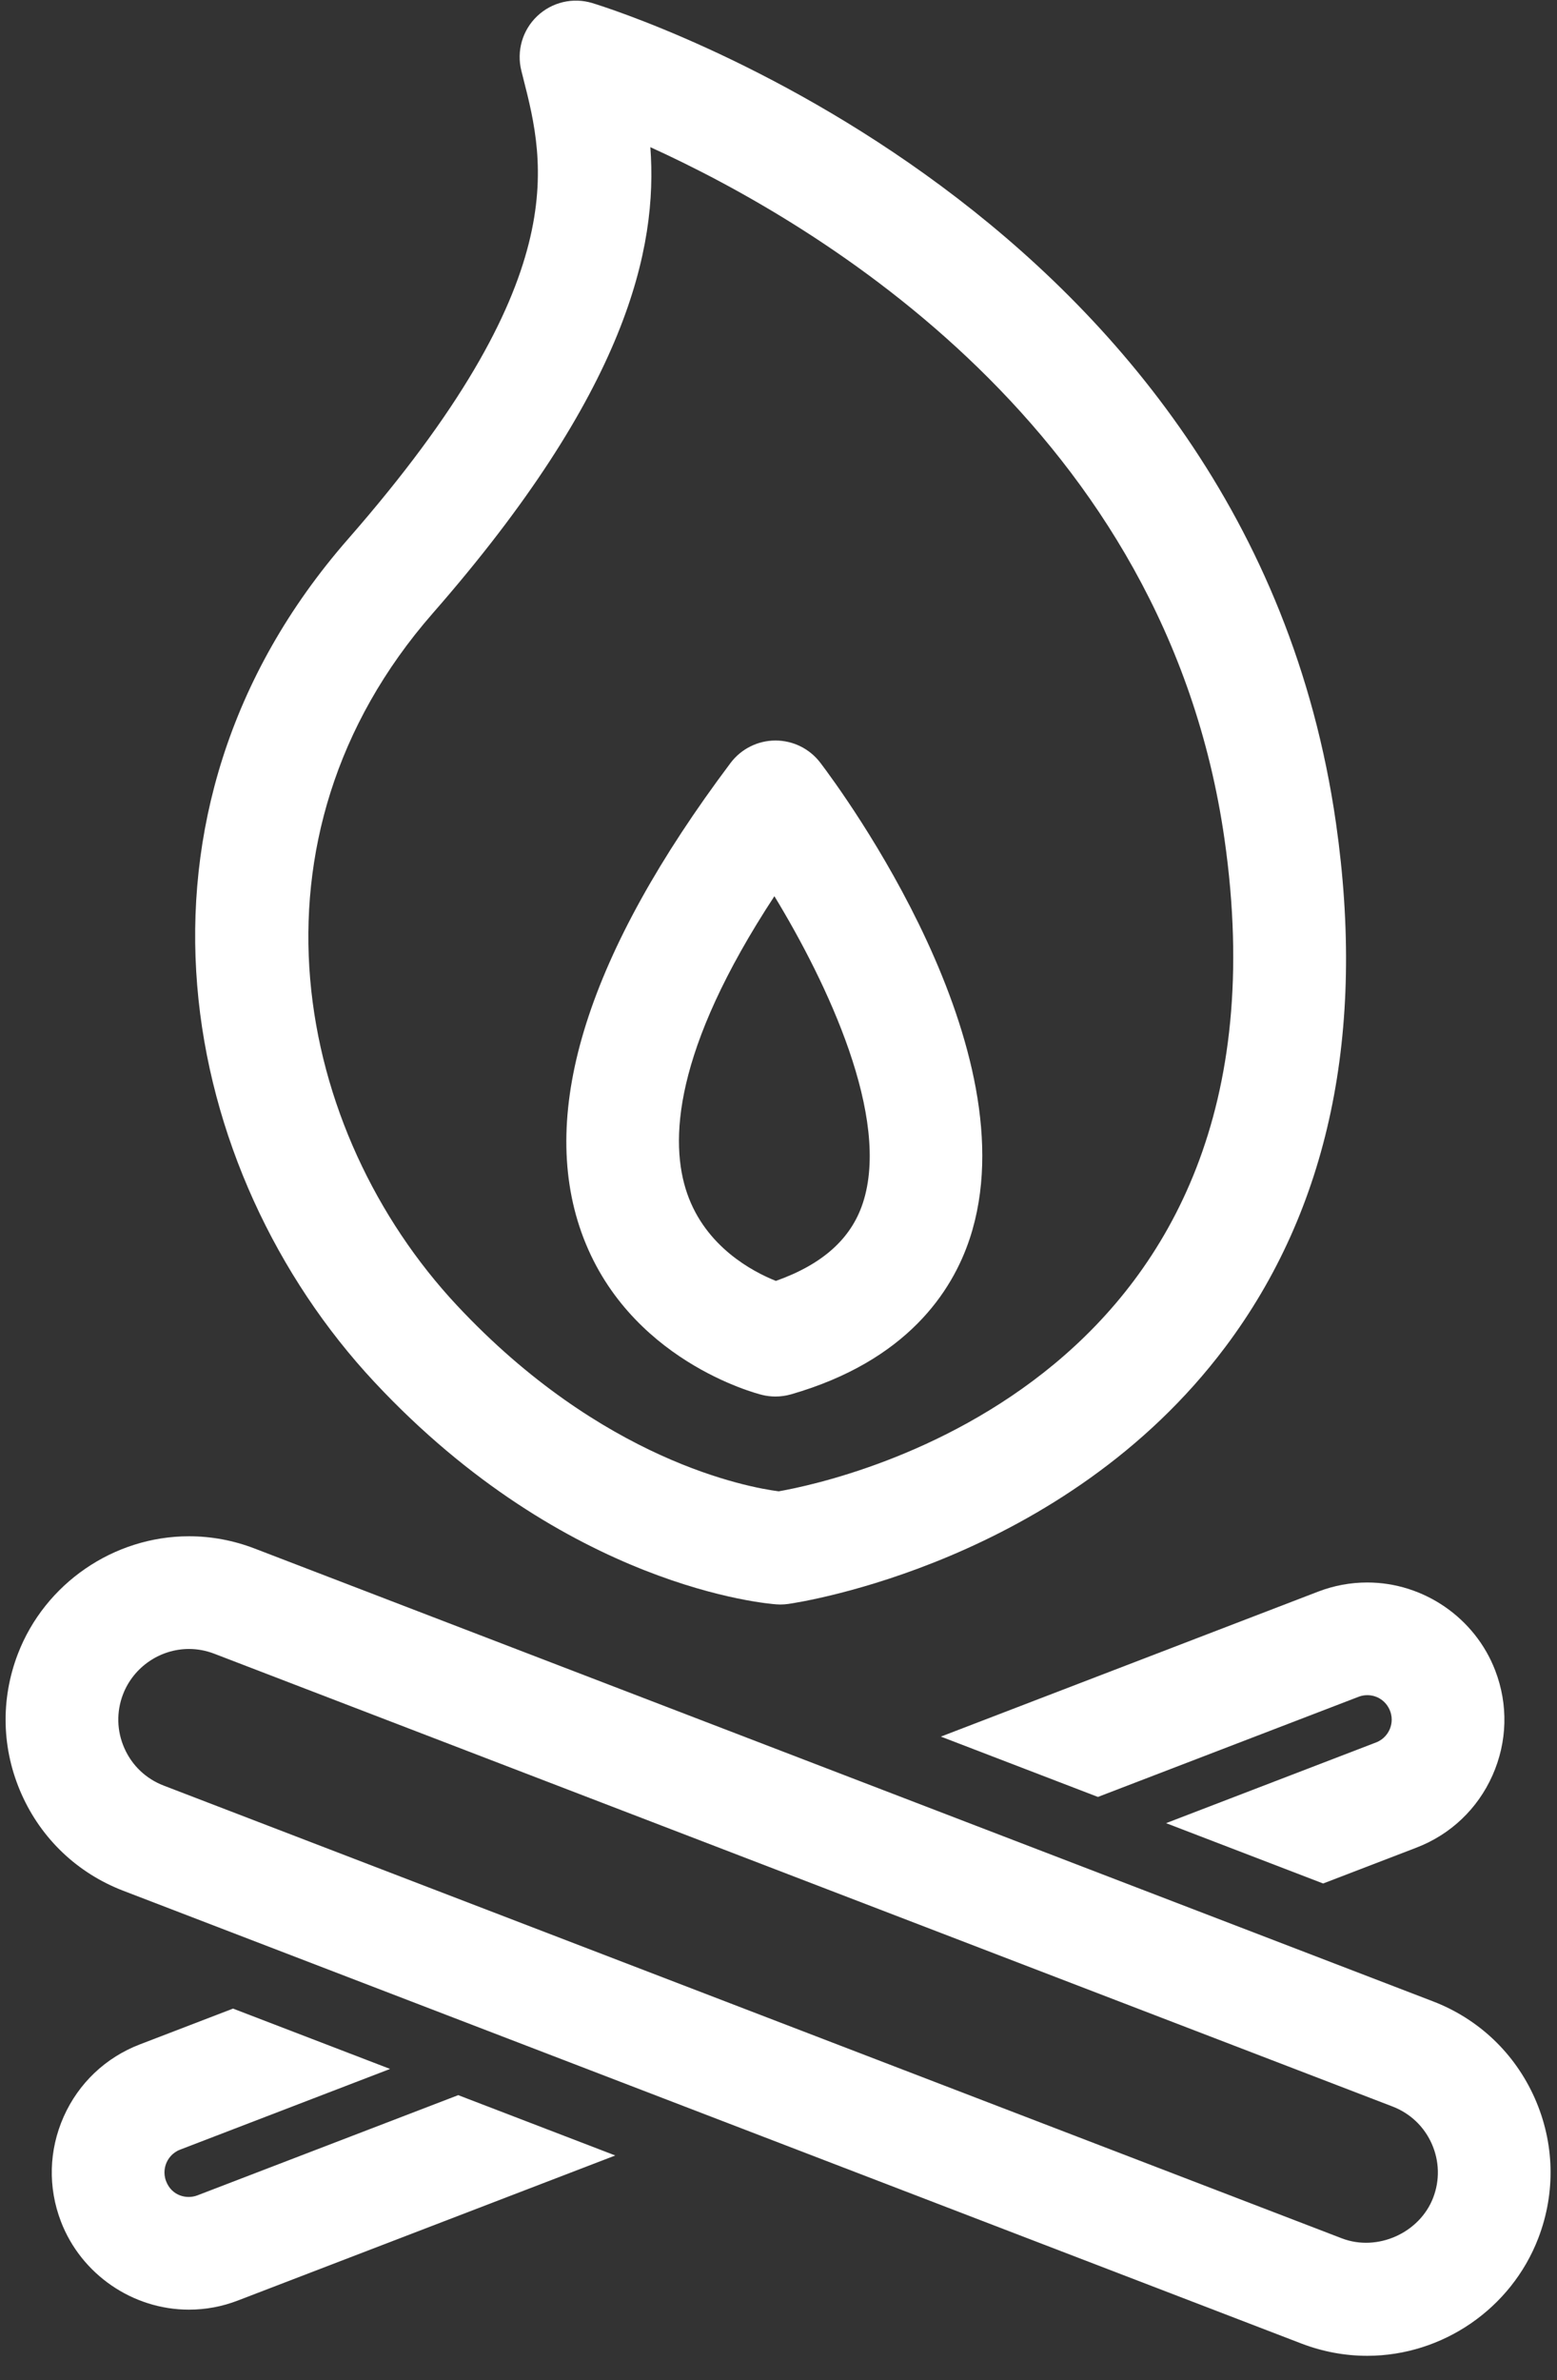
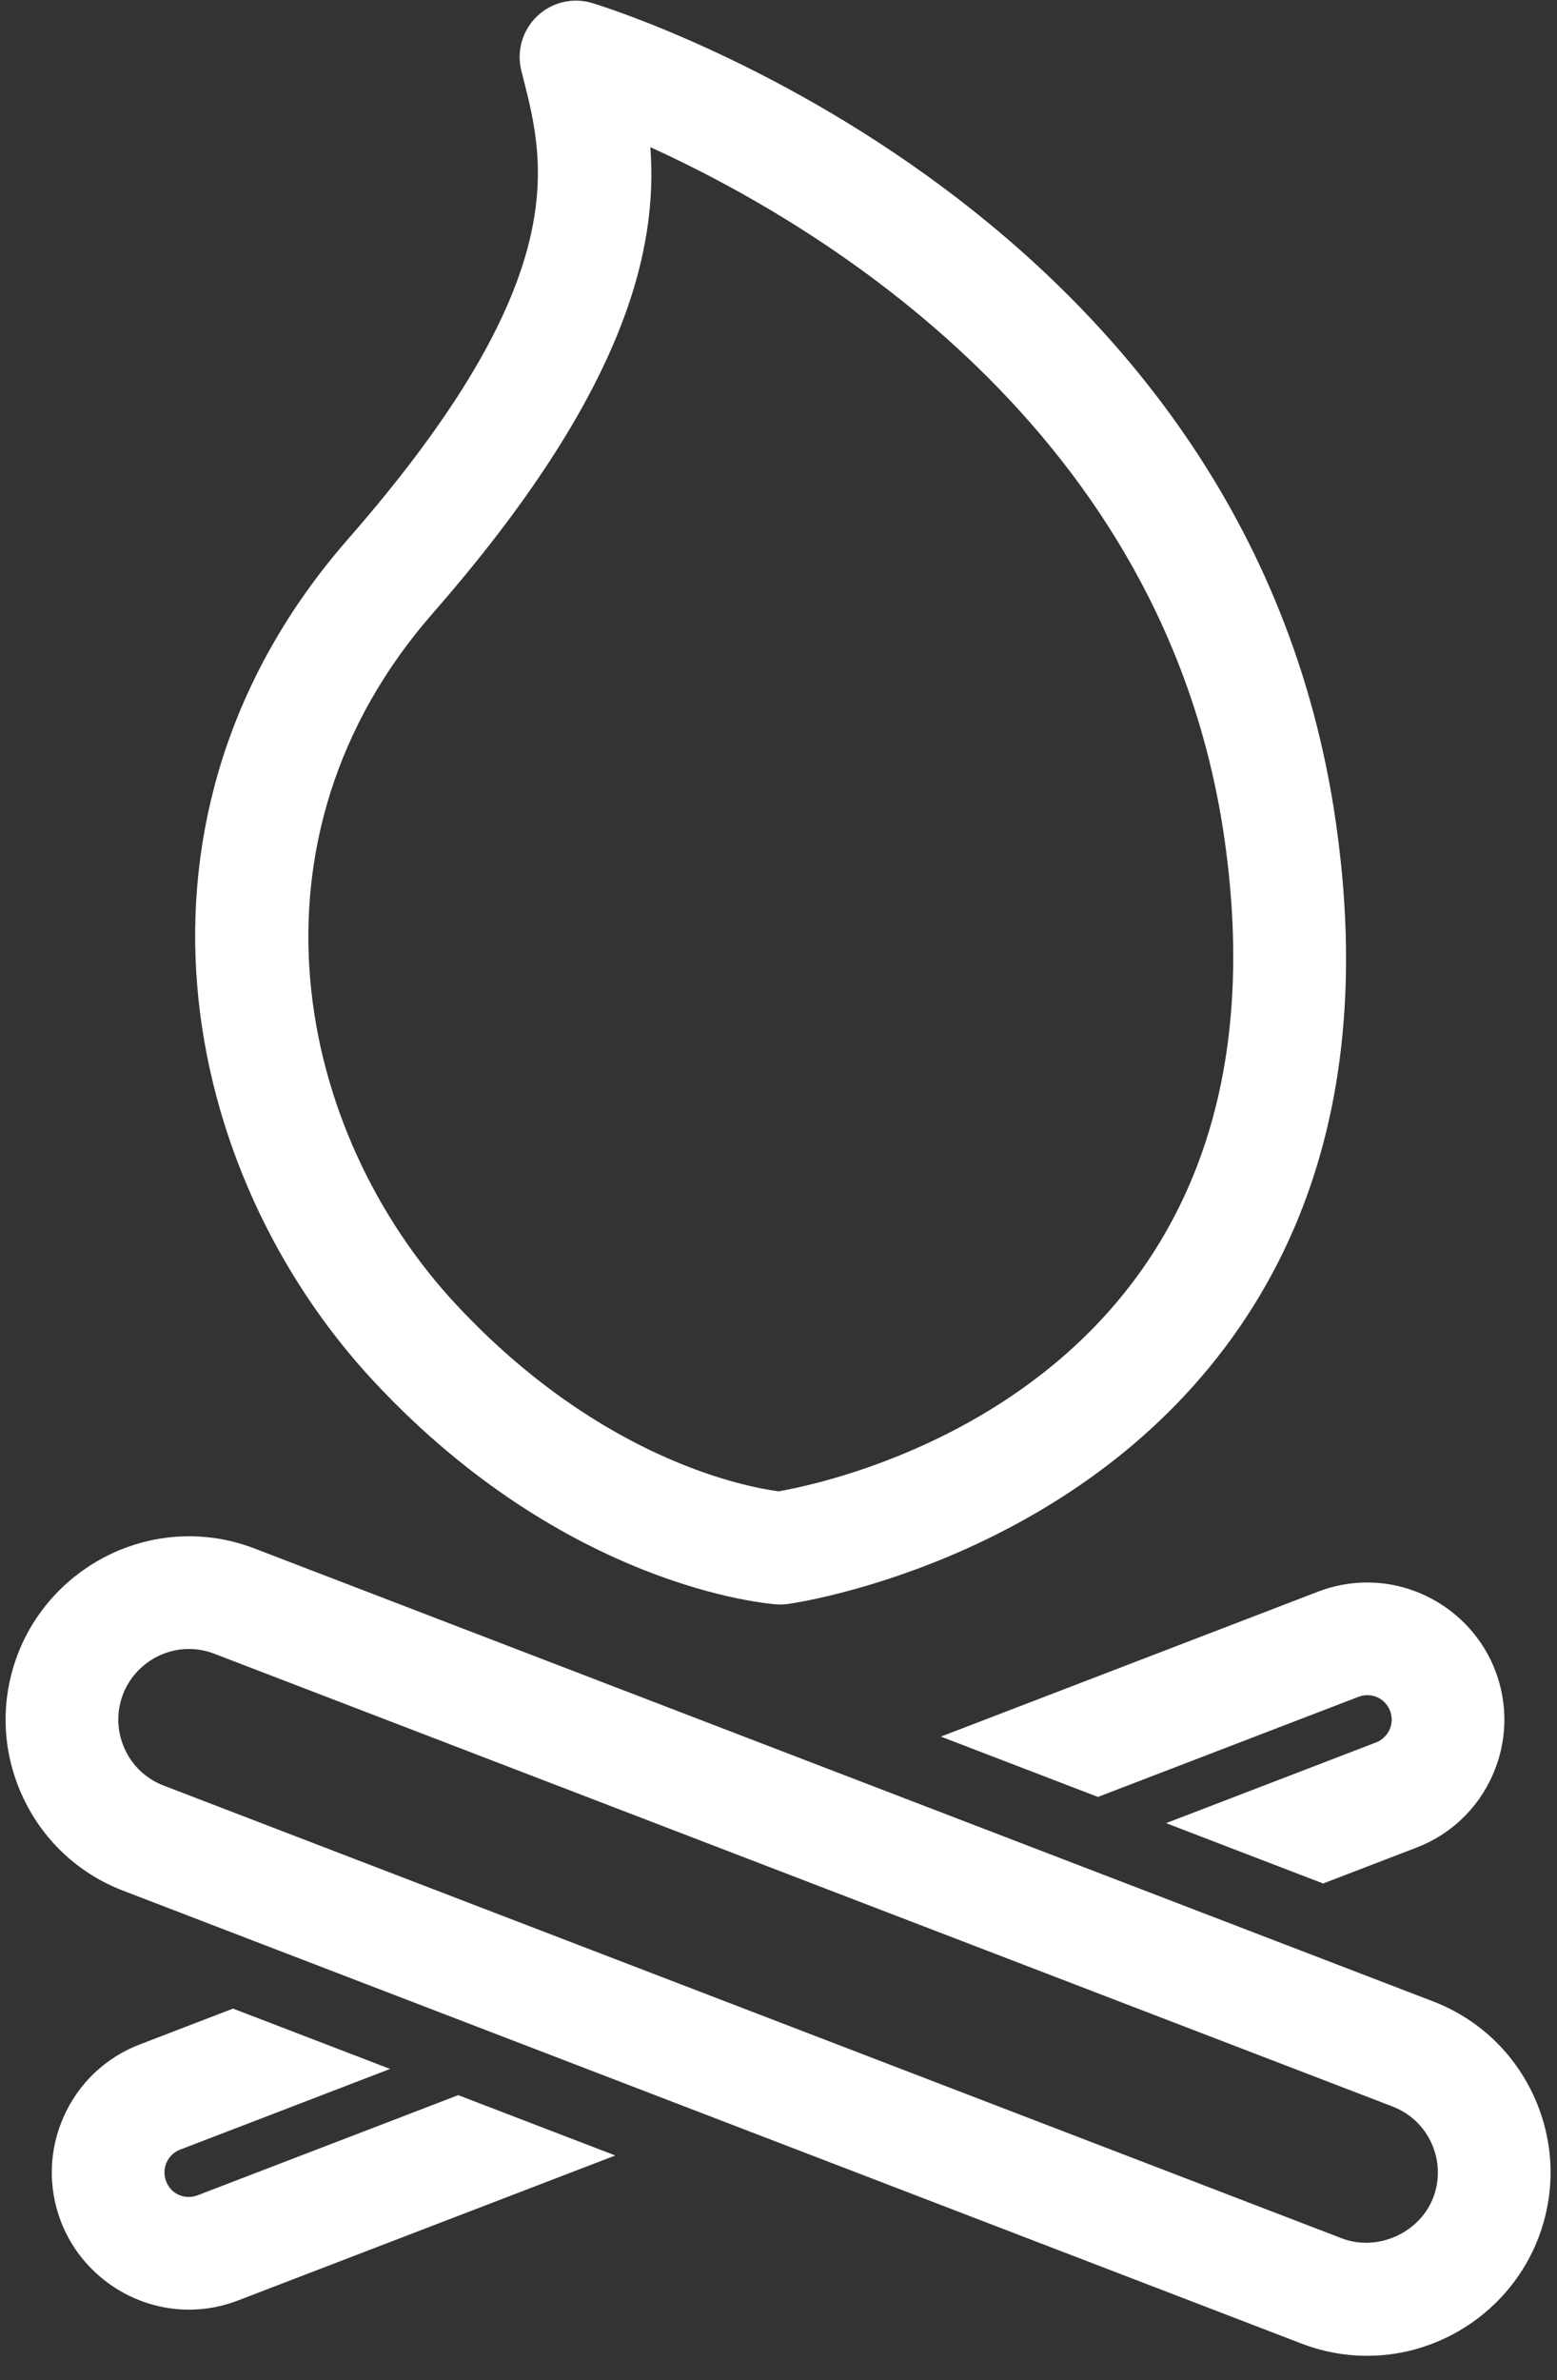
<svg xmlns="http://www.w3.org/2000/svg" width="100%" height="100%" viewBox="0 0 36 55" version="1.1" xml:space="preserve" style="fill-rule:evenodd;clip-rule:evenodd;stroke-linejoin:round;stroke-miterlimit:2;">
  <rect x="0" y="0" width="36" height="55" fill="#333333" stroke="none" />
  <g transform="matrix(1,0,0,1,-270.991,-1917.09)">
    <g transform="matrix(0.623,0,0,0.623,-8.595,1891.81)">
      <path d="M483.692,104.987L489.521,107.225L499.193,103.511C499.298,103.47 499.408,103.45 499.517,103.45C499.896,103.45 500.227,103.679 500.363,104.033C500.481,104.338 500.402,104.598 500.345,104.726C500.288,104.854 500.147,105.087 499.842,105.204L492.05,108.197L497.879,110.435L501.34,109.106C502.609,108.619 503.612,107.667 504.164,106.426C504.717,105.185 504.753,103.802 504.266,102.535C503.516,100.582 501.608,99.271 499.517,99.271C498.893,99.271 498.279,99.385 497.693,99.61L483.692,104.987Z" style="fill:white;fill-rule:nonzero;" />
      <path d="M456.105,122C455.706,122.157 455.148,122.023 454.938,121.477C454.821,121.171 454.899,120.912 454.956,120.784C455.013,120.656 455.154,120.423 455.459,120.306L463.251,117.313L457.422,115.075L453.961,116.404C452.693,116.891 451.69,117.842 451.137,119.084C450.585,120.325 450.549,121.708 451.036,122.975C451.786,124.928 453.694,126.241 455.785,126.241C456.411,126.241 457.026,126.126 457.608,125.9L471.609,120.523L465.78,118.285L456.105,122Z" style="fill:white;fill-rule:nonzero;" />
      <path d="M501.962,122.091C501.461,123.394 499.898,124.101 498.578,123.598L454.846,106.803C454.192,106.551 453.676,106.062 453.392,105.422C453.107,104.783 453.089,104.071 453.339,103.419C453.726,102.412 454.709,101.737 455.786,101.737C456.105,101.737 456.42,101.796 456.723,101.912L500.456,118.707C501.109,118.959 501.626,119.448 501.91,120.088C502.194,120.727 502.213,121.439 501.962,122.091ZM505.729,118.388C504.99,116.729 503.65,115.457 501.954,114.806L458.222,98.011C457.439,97.71 456.619,97.557 455.786,97.557C452.991,97.557 450.44,99.311 449.437,101.919C448.786,103.616 448.834,105.462 449.573,107.122C450.311,108.781 451.651,110.053 453.347,110.704L497.081,127.501C497.864,127.8 498.683,127.953 499.516,127.953C502.311,127.953 504.862,126.2 505.864,123.591C506.516,121.894 506.467,120.048 505.729,118.388Z" style="fill:white;fill-rule:nonzero;" />
      <path d="M464.838,63.32C472.042,55.089 473.192,49.787 472.91,46.036C479.144,48.872 492.037,56.494 494.217,71.691C497.096,91.765 480.024,95.477 477.674,95.89C476.529,95.742 471.118,94.758 465.726,88.987C459.734,82.575 457.505,71.7 464.838,63.32ZM477.592,100.082C477.639,100.086 477.686,100.088 477.733,100.088C477.832,100.088 477.929,100.08 478.027,100.067C478.441,100.009 488.245,98.537 494.251,90.534C498.09,85.419 499.471,78.88 498.355,71.098C495.092,48.354 471.751,40.994 470.759,40.693C470.038,40.471 469.254,40.658 468.708,41.178C468.162,41.698 467.939,42.471 468.123,43.203L468.195,43.489C468.998,46.644 470.098,50.964 461.693,60.568C452.726,70.815 455.398,84.057 462.672,91.84C469.804,99.474 477.277,100.061 477.592,100.082Z" style="fill:white;fill-rule:nonzero;" />
-       <path d="M477.514,73.817C479.471,77.033 481.845,82.034 480.794,85.206C480.357,86.526 479.299,87.472 477.569,88.086C476.702,87.74 474.963,86.822 474.277,84.845C473.621,82.957 473.742,79.564 477.514,73.817ZM477.054,92.313C477.219,92.354 477.387,92.374 477.555,92.374C477.75,92.374 477.945,92.346 478.134,92.292C482.443,91.05 484.117,88.467 484.762,86.52C487.086,79.504 480.031,69.936 479.219,68.868C478.823,68.348 478.208,68.043 477.555,68.043L477.549,68.043C476.893,68.045 476.277,68.355 475.884,68.879C470.603,75.912 468.743,81.769 470.353,86.287C472.042,91.026 476.85,92.263 477.054,92.313Z" style="fill:white;fill-rule:nonzero;" />
    </g>
  </g>
</svg>